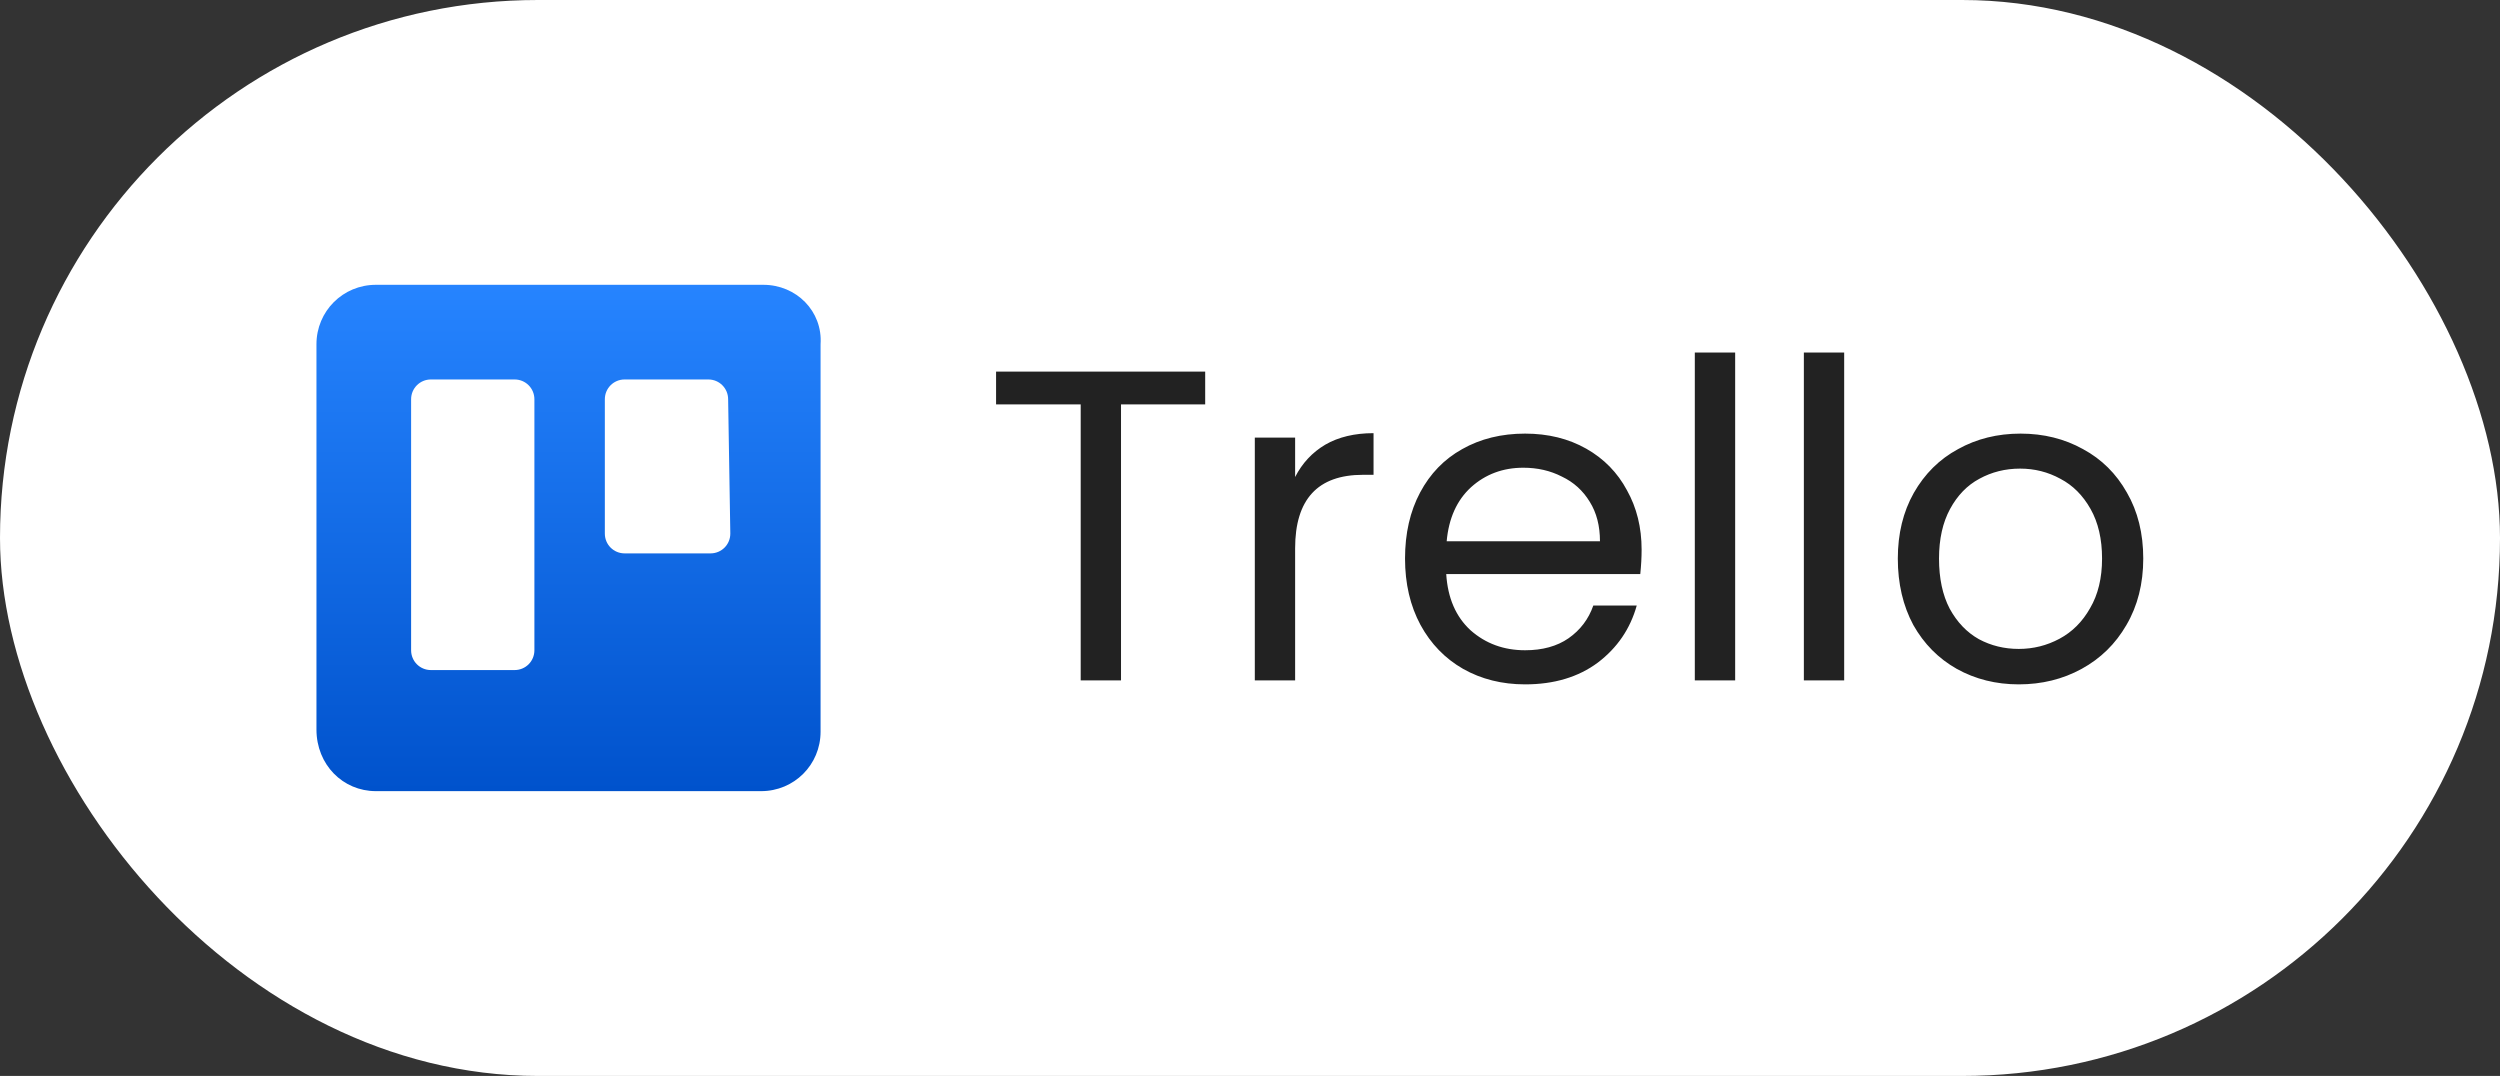
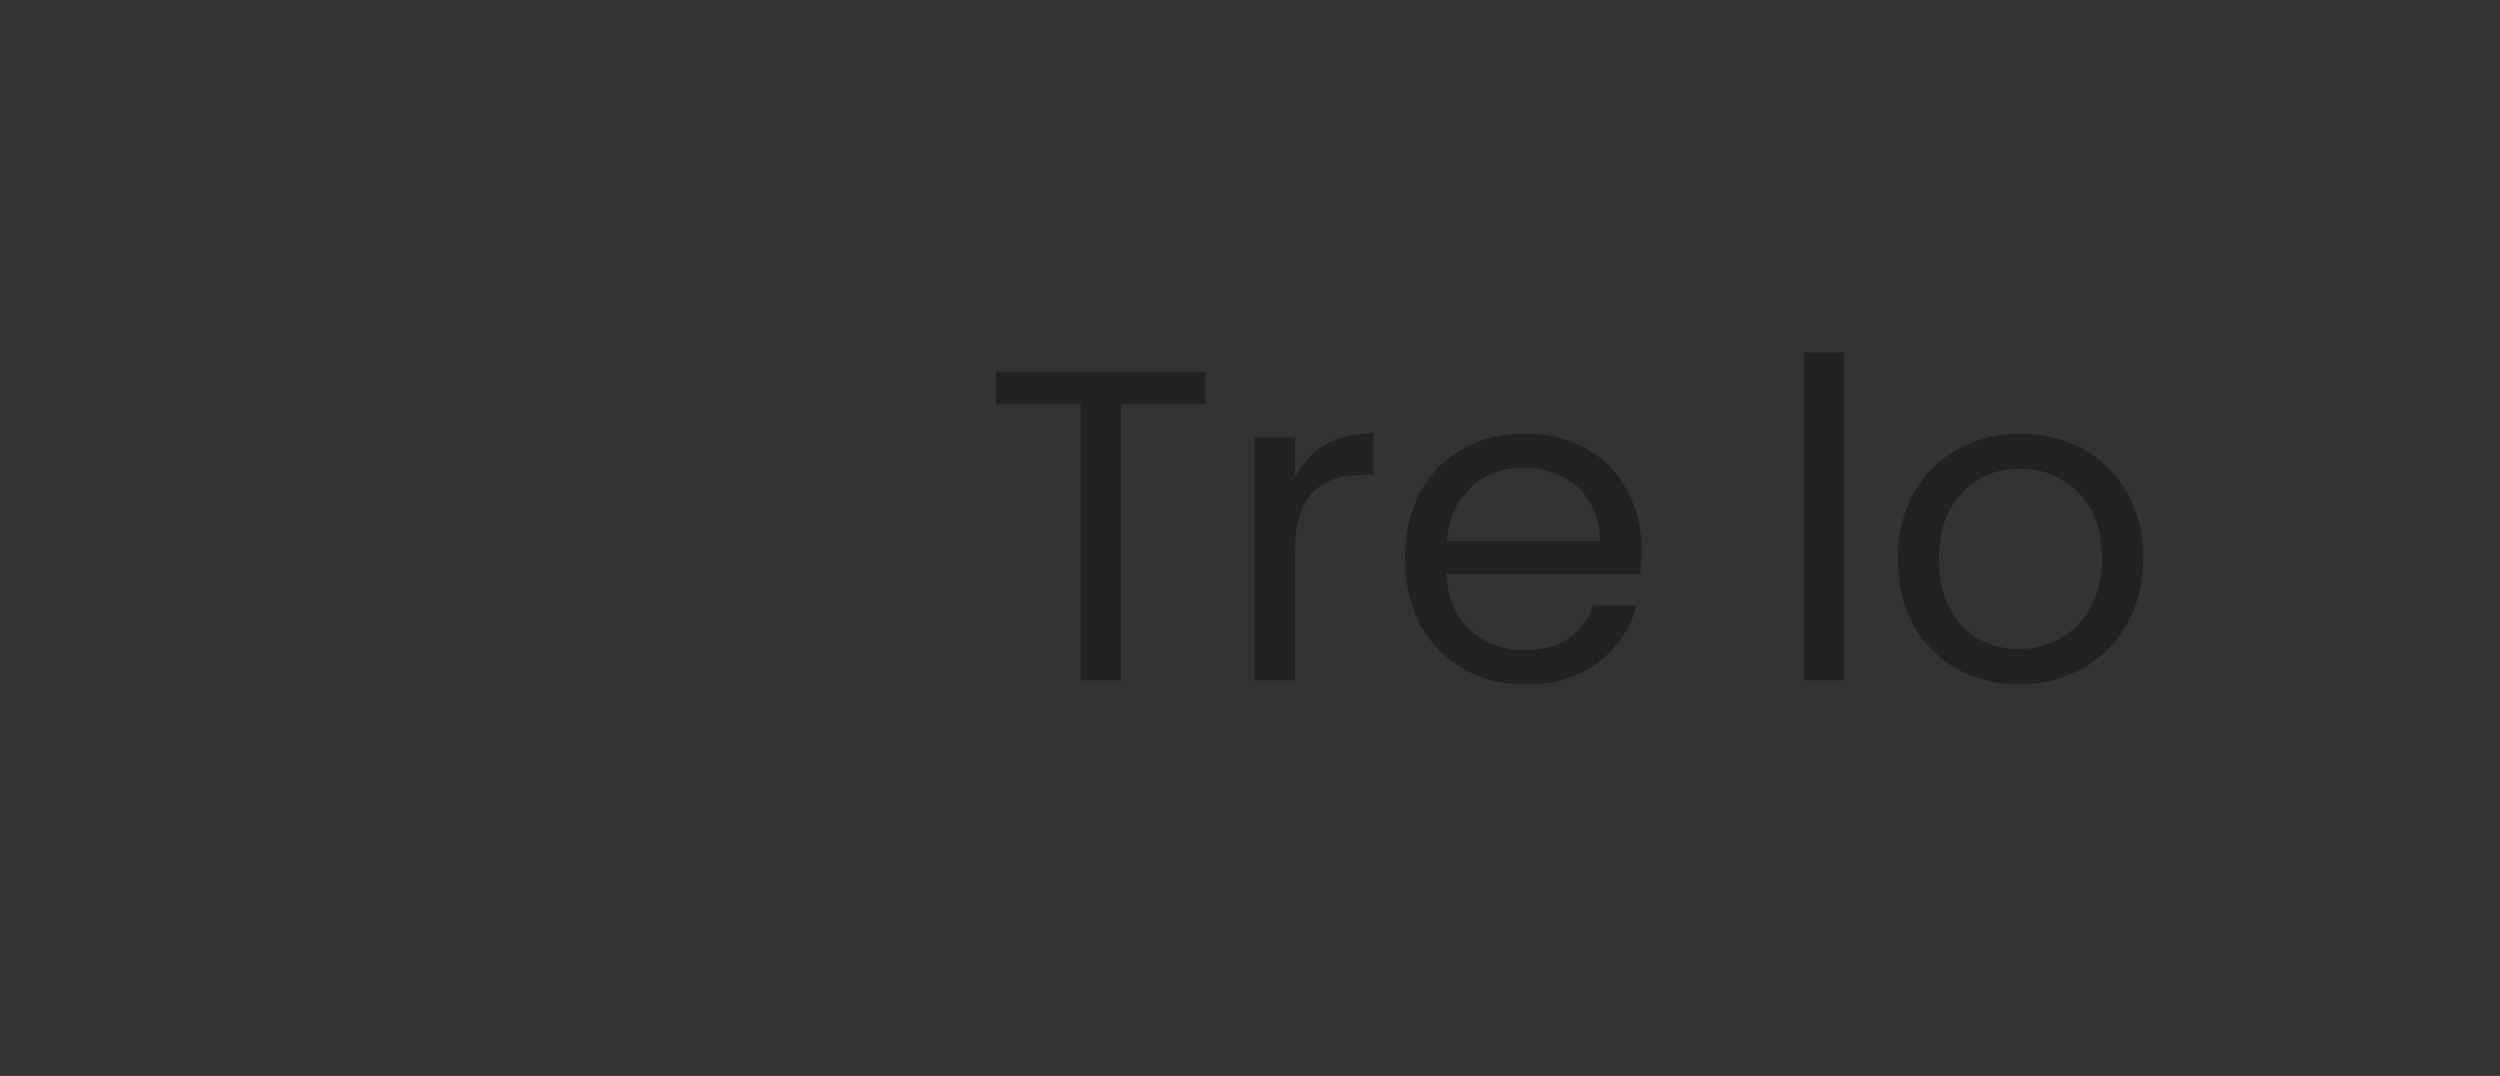
<svg xmlns="http://www.w3.org/2000/svg" width="79" height="34" viewBox="0 0 79 34" fill="none">
  <rect x="0" y="0" width="79" height="34" fill="#333333" stroke="none" />
-   <rect width="79" height="34" rx="17" fill="white" />
  <g clip-path="url(#clip0_288_1155)">
    <path fill-rule="evenodd" clip-rule="evenodd" d="M24.122 9H11.878C10.835 9 10 9.835 10 10.878V23.052C10 24.165 10.835 25 11.878 25H24.052C25.096 25 25.93 24.165 25.93 23.122V10.878C26 9.835 25.165 9 24.122 9ZM16.887 20.548C16.887 20.896 16.609 21.174 16.261 21.174H13.617C13.27 21.174 12.991 20.896 12.991 20.548V12.617C12.991 12.27 13.27 11.991 13.617 11.991H16.261C16.609 11.991 16.887 12.27 16.887 12.617V20.548ZM23.078 16.861C23.078 17.209 22.8 17.487 22.452 17.487H19.739C19.391 17.487 19.113 17.209 19.113 16.861V12.617C19.113 12.27 19.391 11.991 19.739 11.991H22.383C22.73 11.991 23.009 12.27 23.009 12.617L23.078 16.861Z" fill="url(#paint0_linear_288_1155)" />
  </g>
-   <path d="M38.084 11.742V12.778H35.424V21.5H34.15V12.778H31.476V11.742H38.084ZM40.926 15.074C41.15 14.635 41.468 14.295 41.878 14.052C42.298 13.809 42.807 13.688 43.404 13.688V15.004H43.068C41.64 15.004 40.926 15.779 40.926 17.328V21.5H39.652V13.828H40.926V15.074ZM51.875 17.37C51.875 17.613 51.861 17.869 51.833 18.14H45.701C45.748 18.896 46.004 19.489 46.471 19.918C46.947 20.338 47.521 20.548 48.193 20.548C48.743 20.548 49.201 20.422 49.565 20.17C49.938 19.909 50.2 19.563 50.349 19.134H51.721C51.516 19.871 51.105 20.473 50.489 20.94C49.873 21.397 49.108 21.626 48.193 21.626C47.465 21.626 46.812 21.463 46.233 21.136C45.663 20.809 45.215 20.347 44.889 19.75C44.562 19.143 44.399 18.443 44.399 17.65C44.399 16.857 44.557 16.161 44.875 15.564C45.192 14.967 45.636 14.509 46.205 14.192C46.783 13.865 47.446 13.702 48.193 13.702C48.921 13.702 49.565 13.861 50.125 14.178C50.685 14.495 51.114 14.934 51.413 15.494C51.721 16.045 51.875 16.67 51.875 17.37ZM50.559 17.104C50.559 16.619 50.452 16.203 50.237 15.858C50.022 15.503 49.728 15.237 49.355 15.06C48.991 14.873 48.585 14.78 48.137 14.78C47.493 14.78 46.942 14.985 46.485 15.396C46.037 15.807 45.78 16.376 45.715 17.104H50.559ZM54.831 11.14V21.5H53.556V11.14H54.831ZM58.276 11.14V21.5H57.002V11.14H58.276ZM63.793 21.626C63.075 21.626 62.421 21.463 61.833 21.136C61.255 20.809 60.797 20.347 60.461 19.75C60.135 19.143 59.971 18.443 59.971 17.65C59.971 16.866 60.139 16.175 60.475 15.578C60.821 14.971 61.287 14.509 61.875 14.192C62.463 13.865 63.121 13.702 63.849 13.702C64.577 13.702 65.235 13.865 65.823 14.192C66.411 14.509 66.873 14.967 67.209 15.564C67.555 16.161 67.727 16.857 67.727 17.65C67.727 18.443 67.55 19.143 67.195 19.75C66.85 20.347 66.379 20.809 65.781 21.136C65.184 21.463 64.521 21.626 63.793 21.626ZM63.793 20.506C64.251 20.506 64.68 20.399 65.081 20.184C65.483 19.969 65.805 19.647 66.047 19.218C66.299 18.789 66.425 18.266 66.425 17.65C66.425 17.034 66.304 16.511 66.061 16.082C65.819 15.653 65.501 15.335 65.109 15.13C64.717 14.915 64.293 14.808 63.835 14.808C63.368 14.808 62.939 14.915 62.547 15.13C62.164 15.335 61.856 15.653 61.623 16.082C61.39 16.511 61.273 17.034 61.273 17.65C61.273 18.275 61.385 18.803 61.609 19.232C61.843 19.661 62.151 19.983 62.533 20.198C62.916 20.403 63.336 20.506 63.793 20.506Z" fill="#222222" />
+   <path d="M38.084 11.742V12.778H35.424V21.5H34.15V12.778H31.476V11.742H38.084ZM40.926 15.074C41.15 14.635 41.468 14.295 41.878 14.052C42.298 13.809 42.807 13.688 43.404 13.688V15.004H43.068C41.64 15.004 40.926 15.779 40.926 17.328V21.5H39.652V13.828H40.926V15.074ZM51.875 17.37C51.875 17.613 51.861 17.869 51.833 18.14H45.701C45.748 18.896 46.004 19.489 46.471 19.918C46.947 20.338 47.521 20.548 48.193 20.548C48.743 20.548 49.201 20.422 49.565 20.17C49.938 19.909 50.2 19.563 50.349 19.134H51.721C51.516 19.871 51.105 20.473 50.489 20.94C49.873 21.397 49.108 21.626 48.193 21.626C47.465 21.626 46.812 21.463 46.233 21.136C45.663 20.809 45.215 20.347 44.889 19.75C44.562 19.143 44.399 18.443 44.399 17.65C44.399 16.857 44.557 16.161 44.875 15.564C45.192 14.967 45.636 14.509 46.205 14.192C46.783 13.865 47.446 13.702 48.193 13.702C48.921 13.702 49.565 13.861 50.125 14.178C50.685 14.495 51.114 14.934 51.413 15.494C51.721 16.045 51.875 16.67 51.875 17.37ZM50.559 17.104C50.559 16.619 50.452 16.203 50.237 15.858C50.022 15.503 49.728 15.237 49.355 15.06C48.991 14.873 48.585 14.78 48.137 14.78C47.493 14.78 46.942 14.985 46.485 15.396C46.037 15.807 45.78 16.376 45.715 17.104H50.559ZM54.831 11.14V21.5H53.556H54.831ZM58.276 11.14V21.5H57.002V11.14H58.276ZM63.793 21.626C63.075 21.626 62.421 21.463 61.833 21.136C61.255 20.809 60.797 20.347 60.461 19.75C60.135 19.143 59.971 18.443 59.971 17.65C59.971 16.866 60.139 16.175 60.475 15.578C60.821 14.971 61.287 14.509 61.875 14.192C62.463 13.865 63.121 13.702 63.849 13.702C64.577 13.702 65.235 13.865 65.823 14.192C66.411 14.509 66.873 14.967 67.209 15.564C67.555 16.161 67.727 16.857 67.727 17.65C67.727 18.443 67.55 19.143 67.195 19.75C66.85 20.347 66.379 20.809 65.781 21.136C65.184 21.463 64.521 21.626 63.793 21.626ZM63.793 20.506C64.251 20.506 64.68 20.399 65.081 20.184C65.483 19.969 65.805 19.647 66.047 19.218C66.299 18.789 66.425 18.266 66.425 17.65C66.425 17.034 66.304 16.511 66.061 16.082C65.819 15.653 65.501 15.335 65.109 15.13C64.717 14.915 64.293 14.808 63.835 14.808C63.368 14.808 62.939 14.915 62.547 15.13C62.164 15.335 61.856 15.653 61.623 16.082C61.39 16.511 61.273 17.034 61.273 17.65C61.273 18.275 61.385 18.803 61.609 19.232C61.843 19.661 62.151 19.983 62.533 20.198C62.916 20.403 63.336 20.506 63.793 20.506Z" fill="#222222" />
  <defs>
    <linearGradient id="paint0_linear_288_1155" x1="18.012" y1="25.01" x2="18.012" y2="9.005" gradientUnits="userSpaceOnUse">
      <stop stop-color="#0052CC" />
      <stop offset="1" stop-color="#2684FF" />
    </linearGradient>
    <clipPath id="clip0_288_1155">
-       <rect width="16" height="16" fill="white" transform="translate(10 9)" />
-     </clipPath>
+       </clipPath>
  </defs>
</svg>